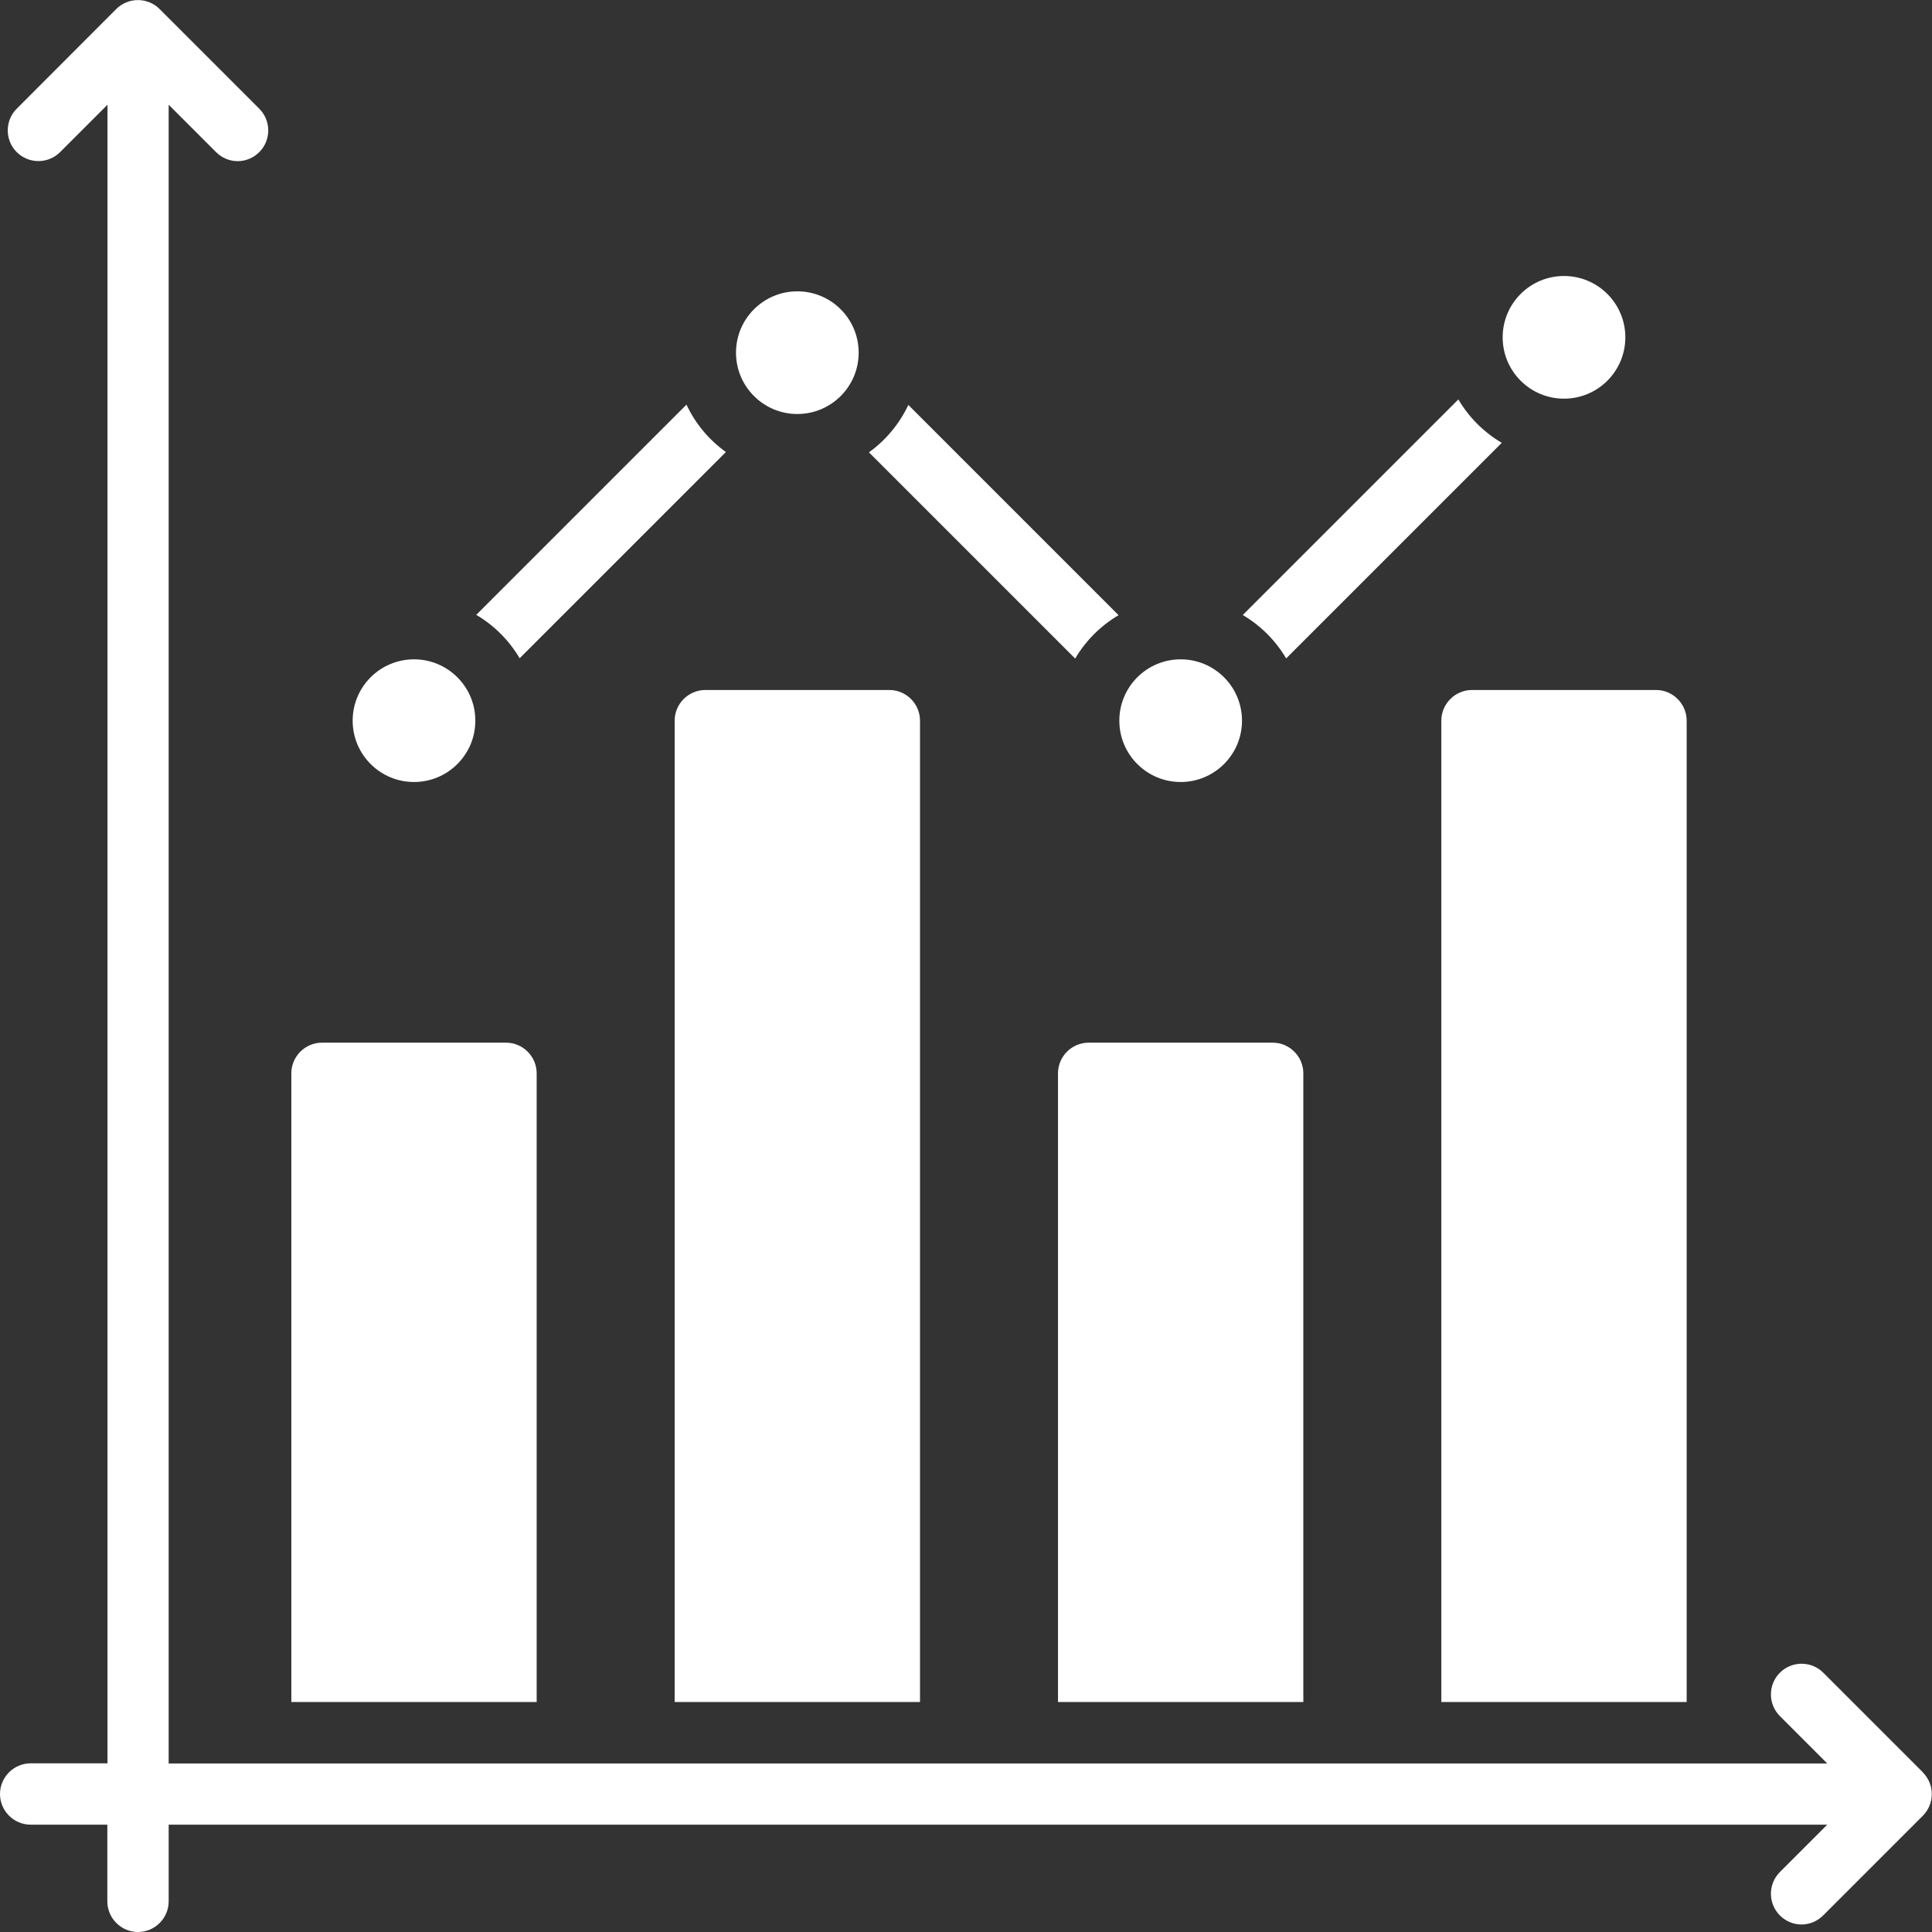
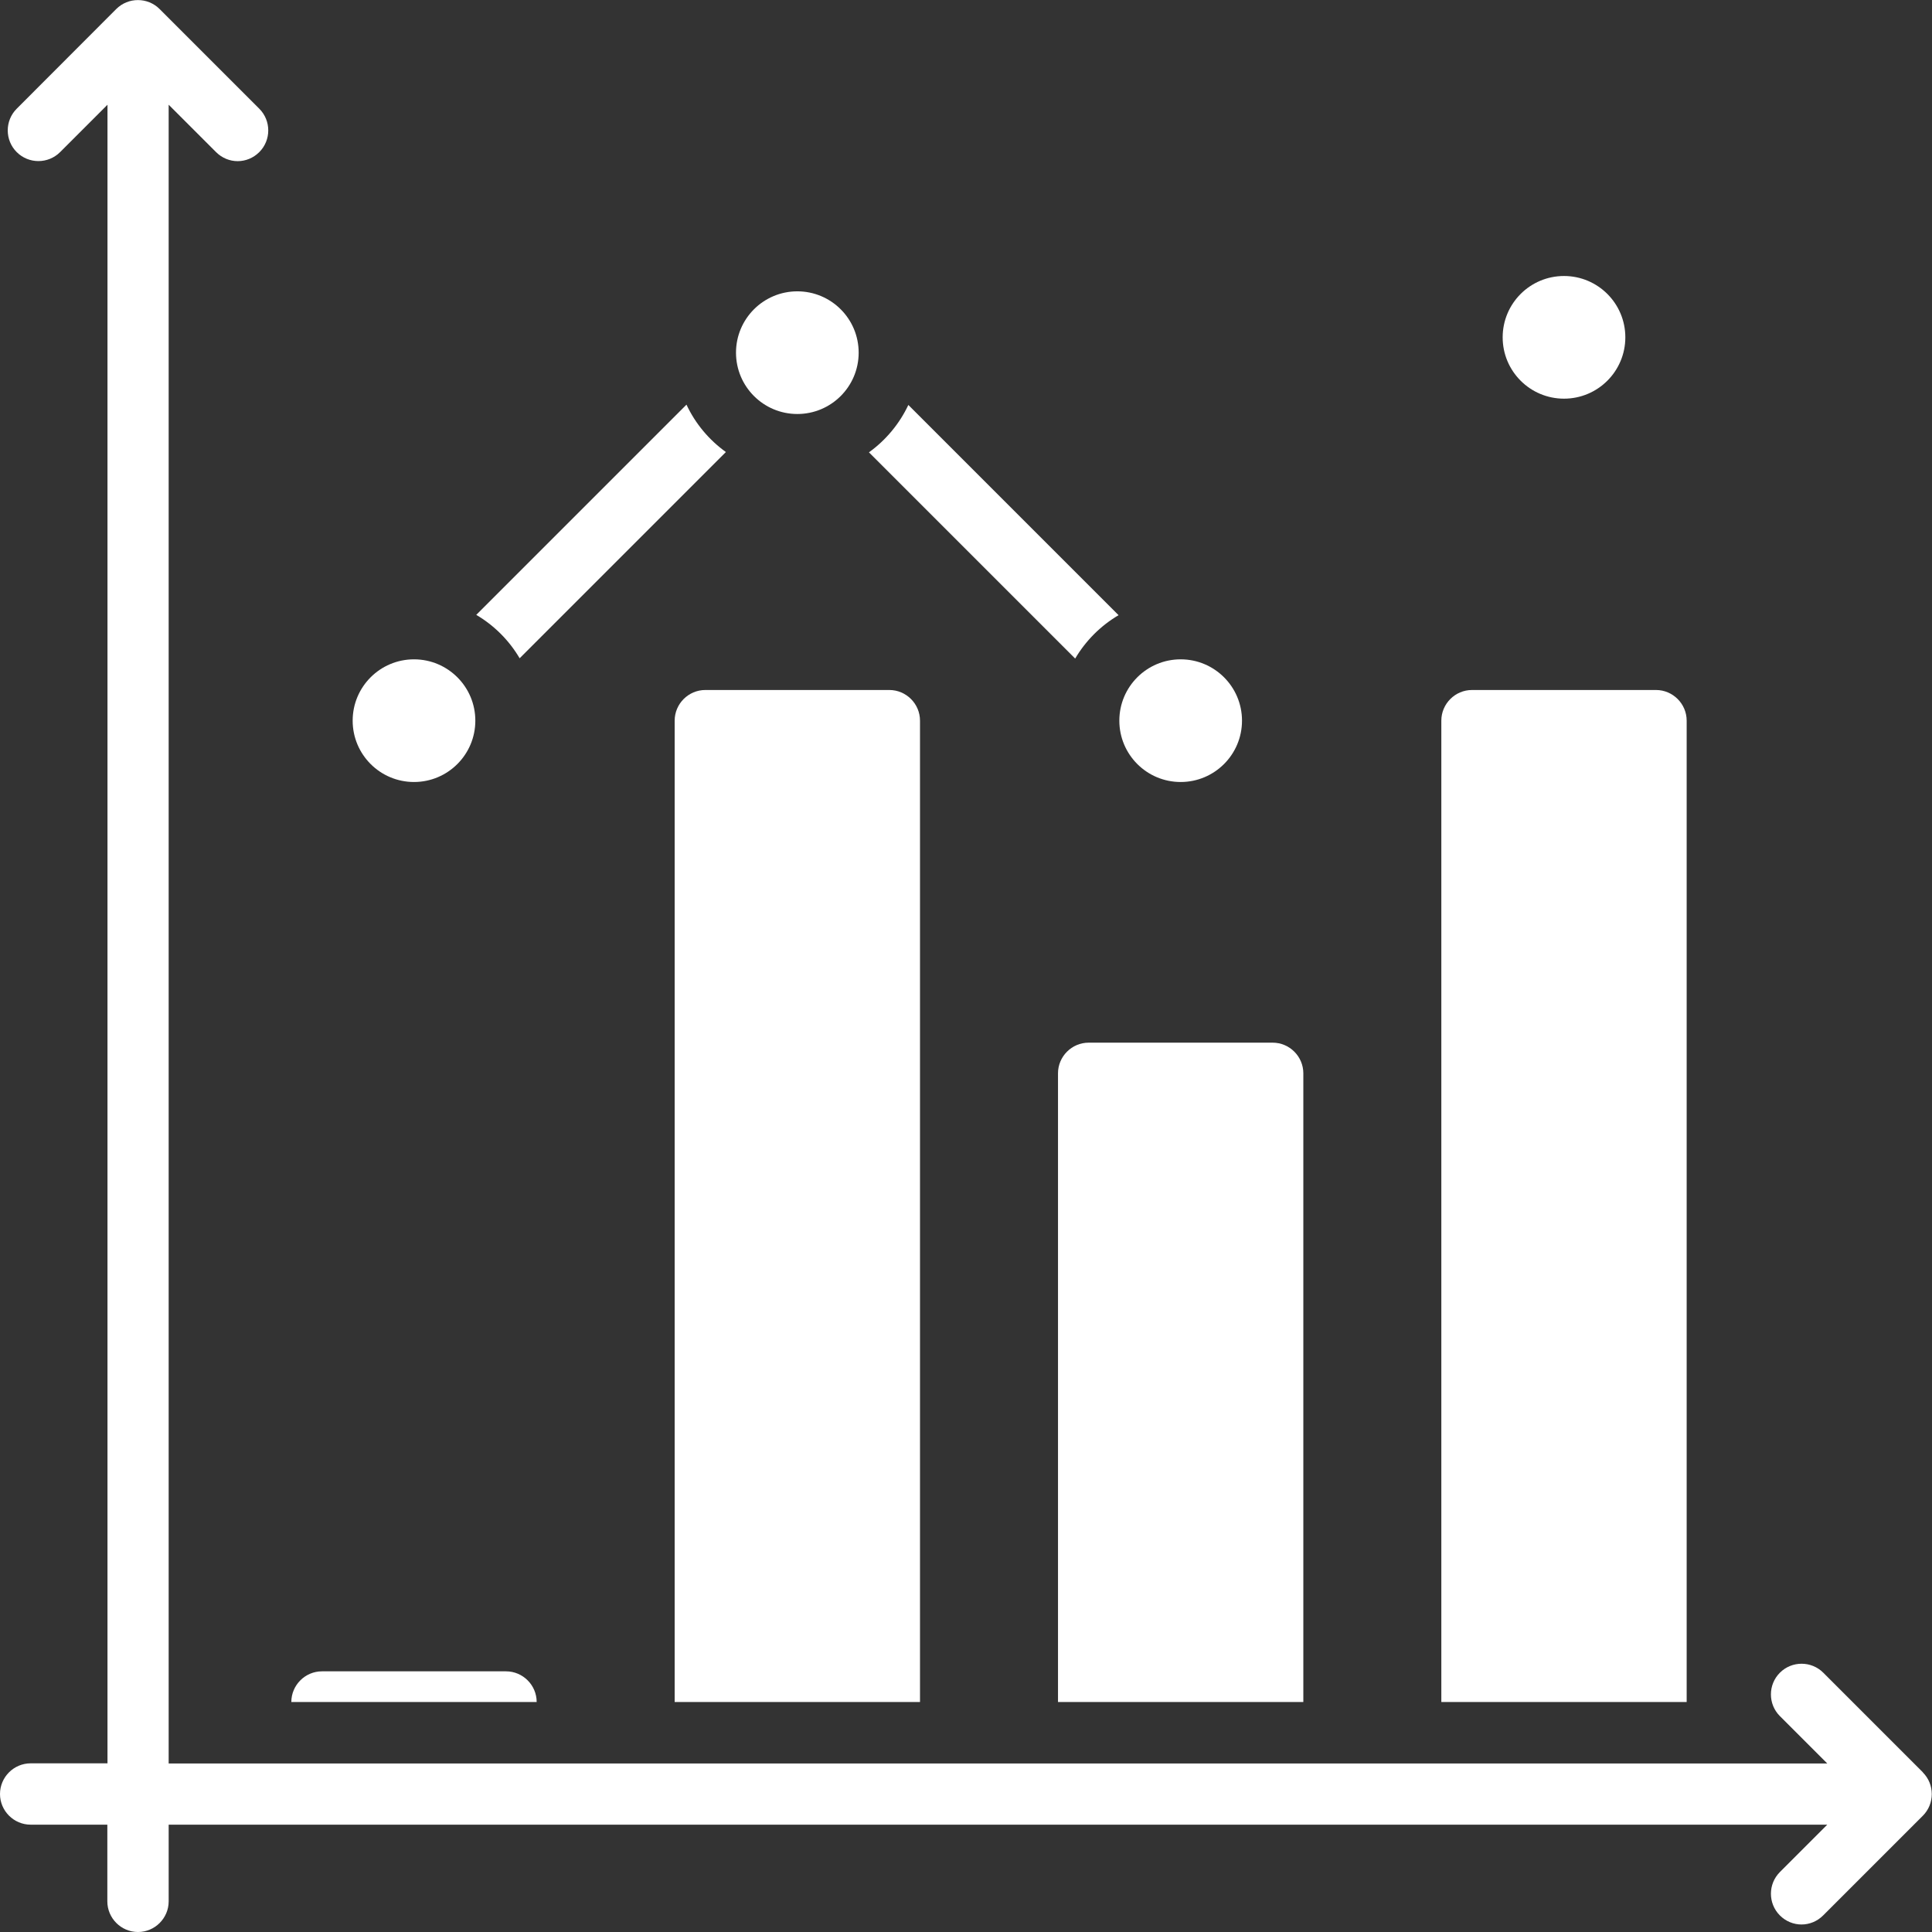
<svg xmlns="http://www.w3.org/2000/svg" id="uuid-edd0bbee-f4cd-4455-9d0b-71641c42432f" data-name="Laag 2" viewBox="0 0 126 126">
  <rect x="0" y="0" width="126" height="126" fill="#333333" stroke="none" />
  <defs>
    <style>
      .uuid-1cc56d52-df6d-4068-9f0e-3b720527e7b2 {
        fill: #fff;
      }
    </style>
  </defs>
  <g id="uuid-d1170983-f231-4e50-8789-f5e49f8dd234" data-name="—ÎÓÈ_1">
    <g>
      <path class="uuid-1cc56d52-df6d-4068-9f0e-3b720527e7b2" d="M69,70v41h16v-41c0-1.1-.9-2-2-2h-12c-1.1,0-2,.9-2,2Z" />
      <circle class="uuid-1cc56d52-df6d-4068-9f0e-3b720527e7b2" cx="27" cy="47" r="4" />
      <path class="uuid-1cc56d52-df6d-4068-9f0e-3b720527e7b2" d="M94,47v64h16V47c0-1.1-.9-2-2-2h-12c-1.1,0-2,.9-2,2Z" />
      <circle class="uuid-1cc56d52-df6d-4068-9f0e-3b720527e7b2" cx="77" cy="47" r="4" />
      <circle class="uuid-1cc56d52-df6d-4068-9f0e-3b720527e7b2" cx="52" cy="23" r="4" />
      <circle class="uuid-1cc56d52-df6d-4068-9f0e-3b720527e7b2" cx="102" cy="22" r="4" />
-       <path class="uuid-1cc56d52-df6d-4068-9f0e-3b720527e7b2" d="M19,70v41h16v-41c0-1.1-.9-2-2-2h-12c-1.1,0-2,.9-2,2Z" />
+       <path class="uuid-1cc56d52-df6d-4068-9f0e-3b720527e7b2" d="M19,70v41h16c0-1.1-.9-2-2-2h-12c-1.1,0-2,.9-2,2Z" />
      <path class="uuid-1cc56d52-df6d-4068-9f0e-3b720527e7b2" d="M44,47v64h16V47c0-1.1-.9-2-2-2h-12c-1.1,0-2,.9-2,2Z" />
-       <path class="uuid-1cc56d52-df6d-4068-9f0e-3b720527e7b2" d="M83.88,42.94l14.06-14.06c-1.17-.69-2.14-1.66-2.83-2.83l-14.06,14.06c1.17.69,2.14,1.66,2.83,2.83Z" />
      <path class="uuid-1cc56d52-df6d-4068-9f0e-3b720527e7b2" d="M56.66,29.49l13.46,13.46c.69-1.17,1.66-2.14,2.83-2.83l-13.71-13.71c-.58,1.23-1.47,2.3-2.57,3.09Z" />
      <path class="uuid-1cc56d52-df6d-4068-9f0e-3b720527e7b2" d="M33.88,42.94l13.46-13.46c-1.1-.79-1.99-1.85-2.57-3.09l-13.71,13.71c1.17.69,2.14,1.66,2.83,2.83Z" />
      <path class="uuid-1cc56d52-df6d-4068-9f0e-3b720527e7b2" d="M125.41,115.59l-6.5-6.5c-.78-.78-2.05-.78-2.83,0-.78.78-.78,2.05,0,2.83l3.09,3.09H11V6.83l3.09,3.09c.39.39.9.59,1.41.59s1.02-.2,1.41-.59c.78-.78.78-2.05,0-2.83L10.41.59c-.78-.78-2.05-.78-2.83,0L1.09,7.09c-.78.78-.78,2.05,0,2.83.78.78,2.05.78,2.83,0l3.09-3.09v108.17H2c-1.1,0-2,.9-2,2s.9,2,2,2h5v5c0,1.1.9,2,2,2s2-.9,2-2v-5h108.17l-3.09,3.09c-.78.78-.78,2.05,0,2.83.39.39.9.59,1.41.59s1.02-.2,1.41-.59l6.5-6.5c.78-.78.78-2.05,0-2.83Z" />
    </g>
  </g>
</svg>